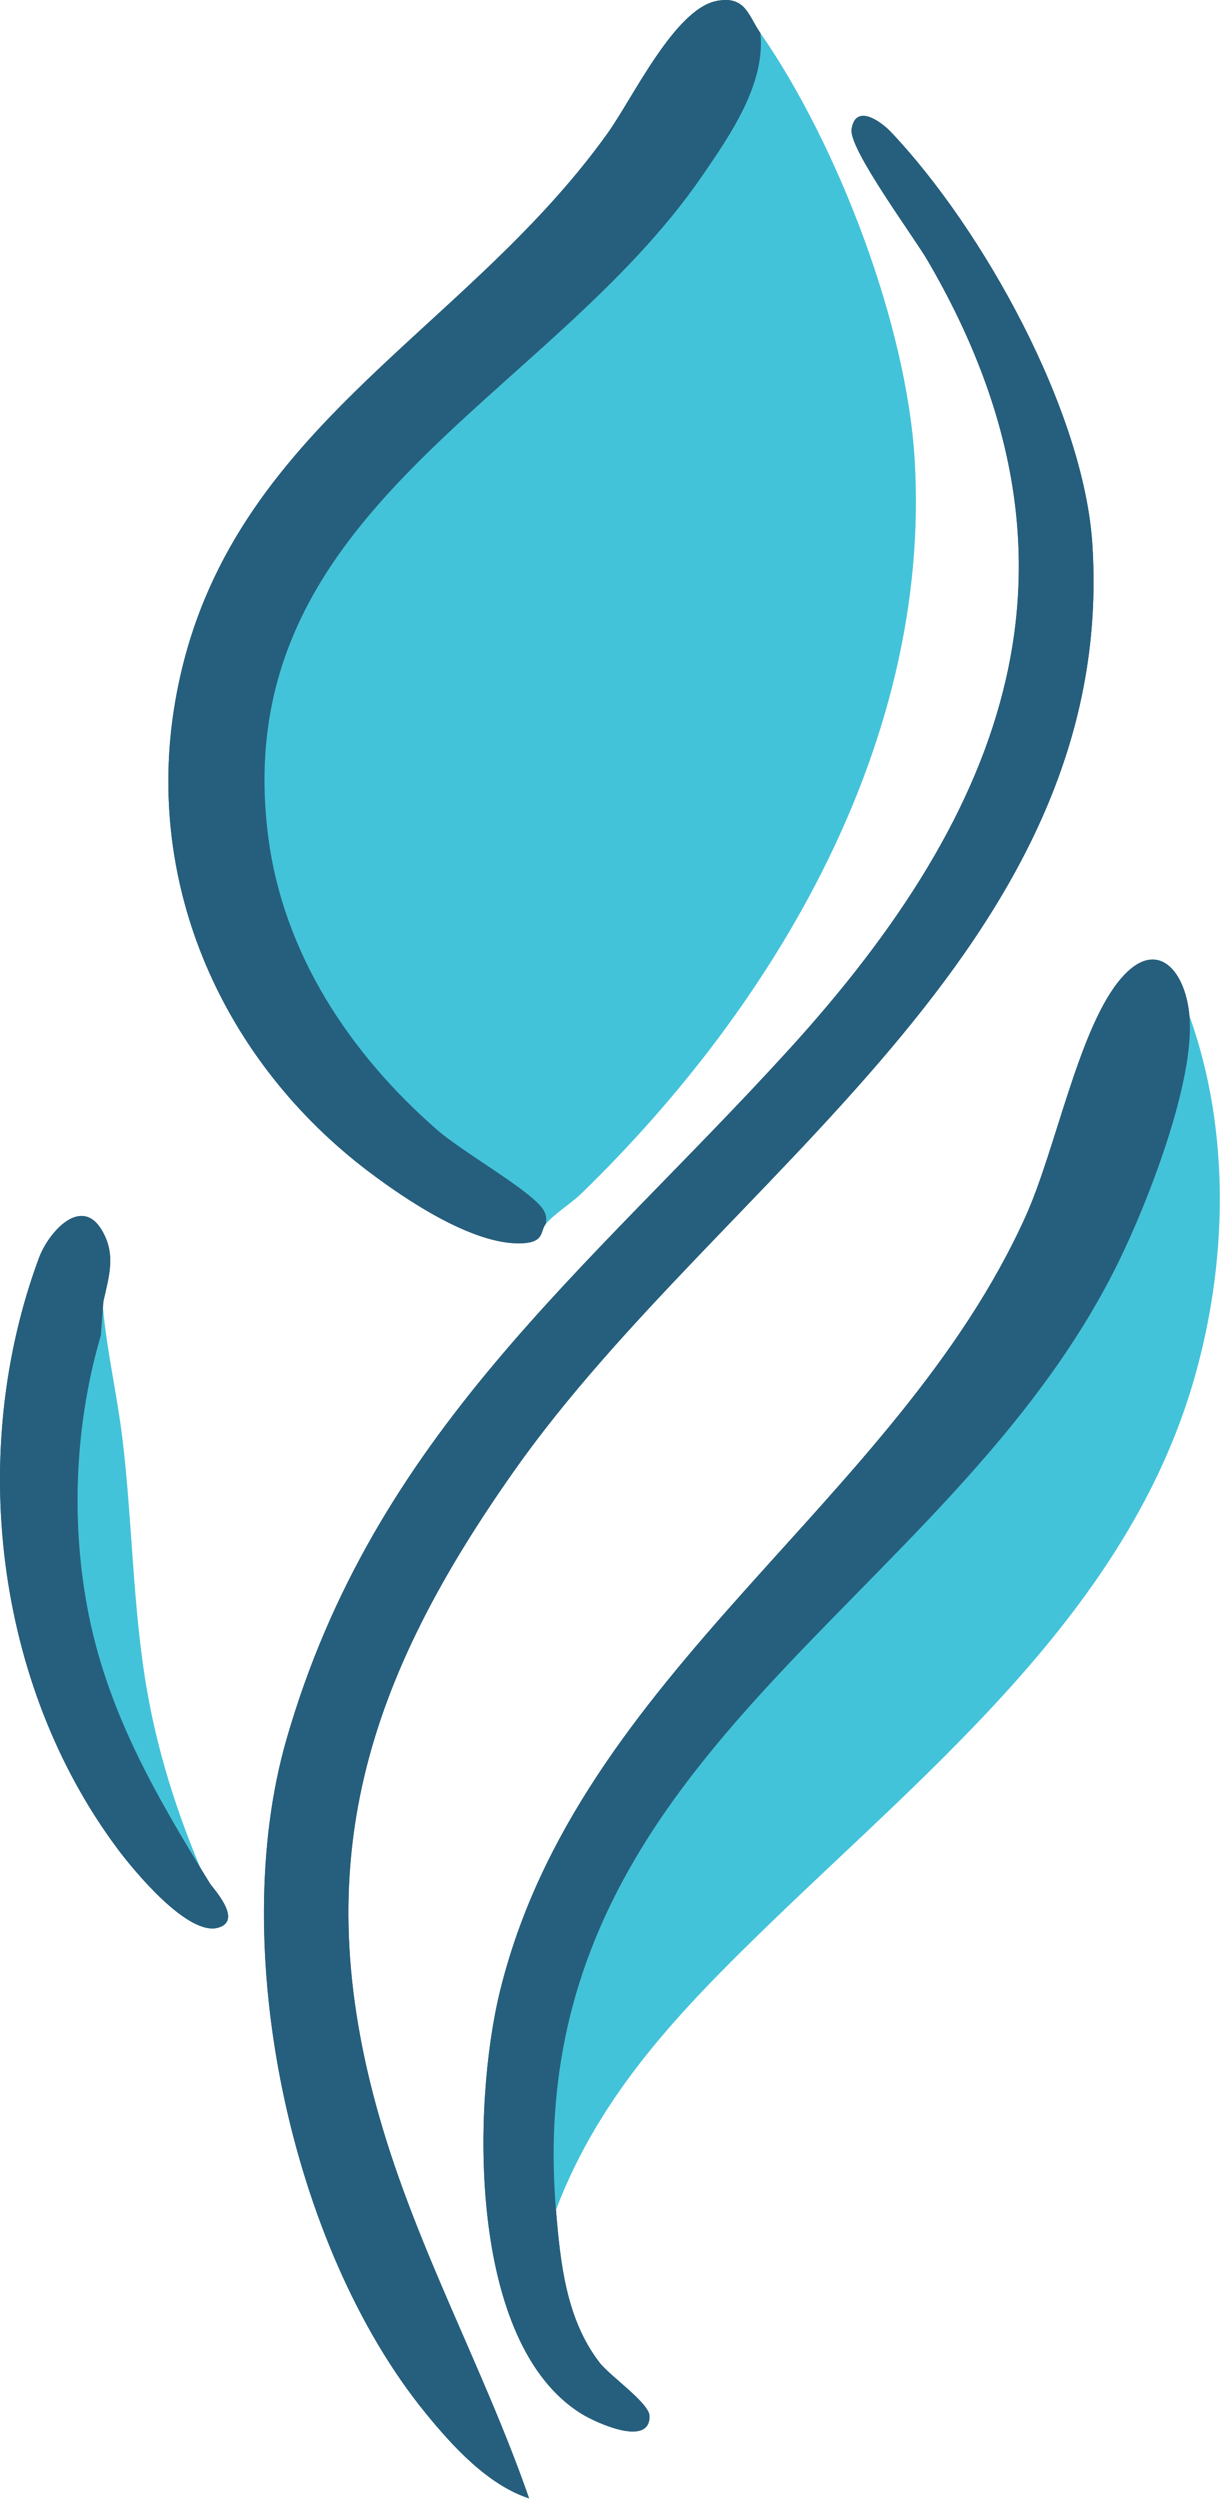
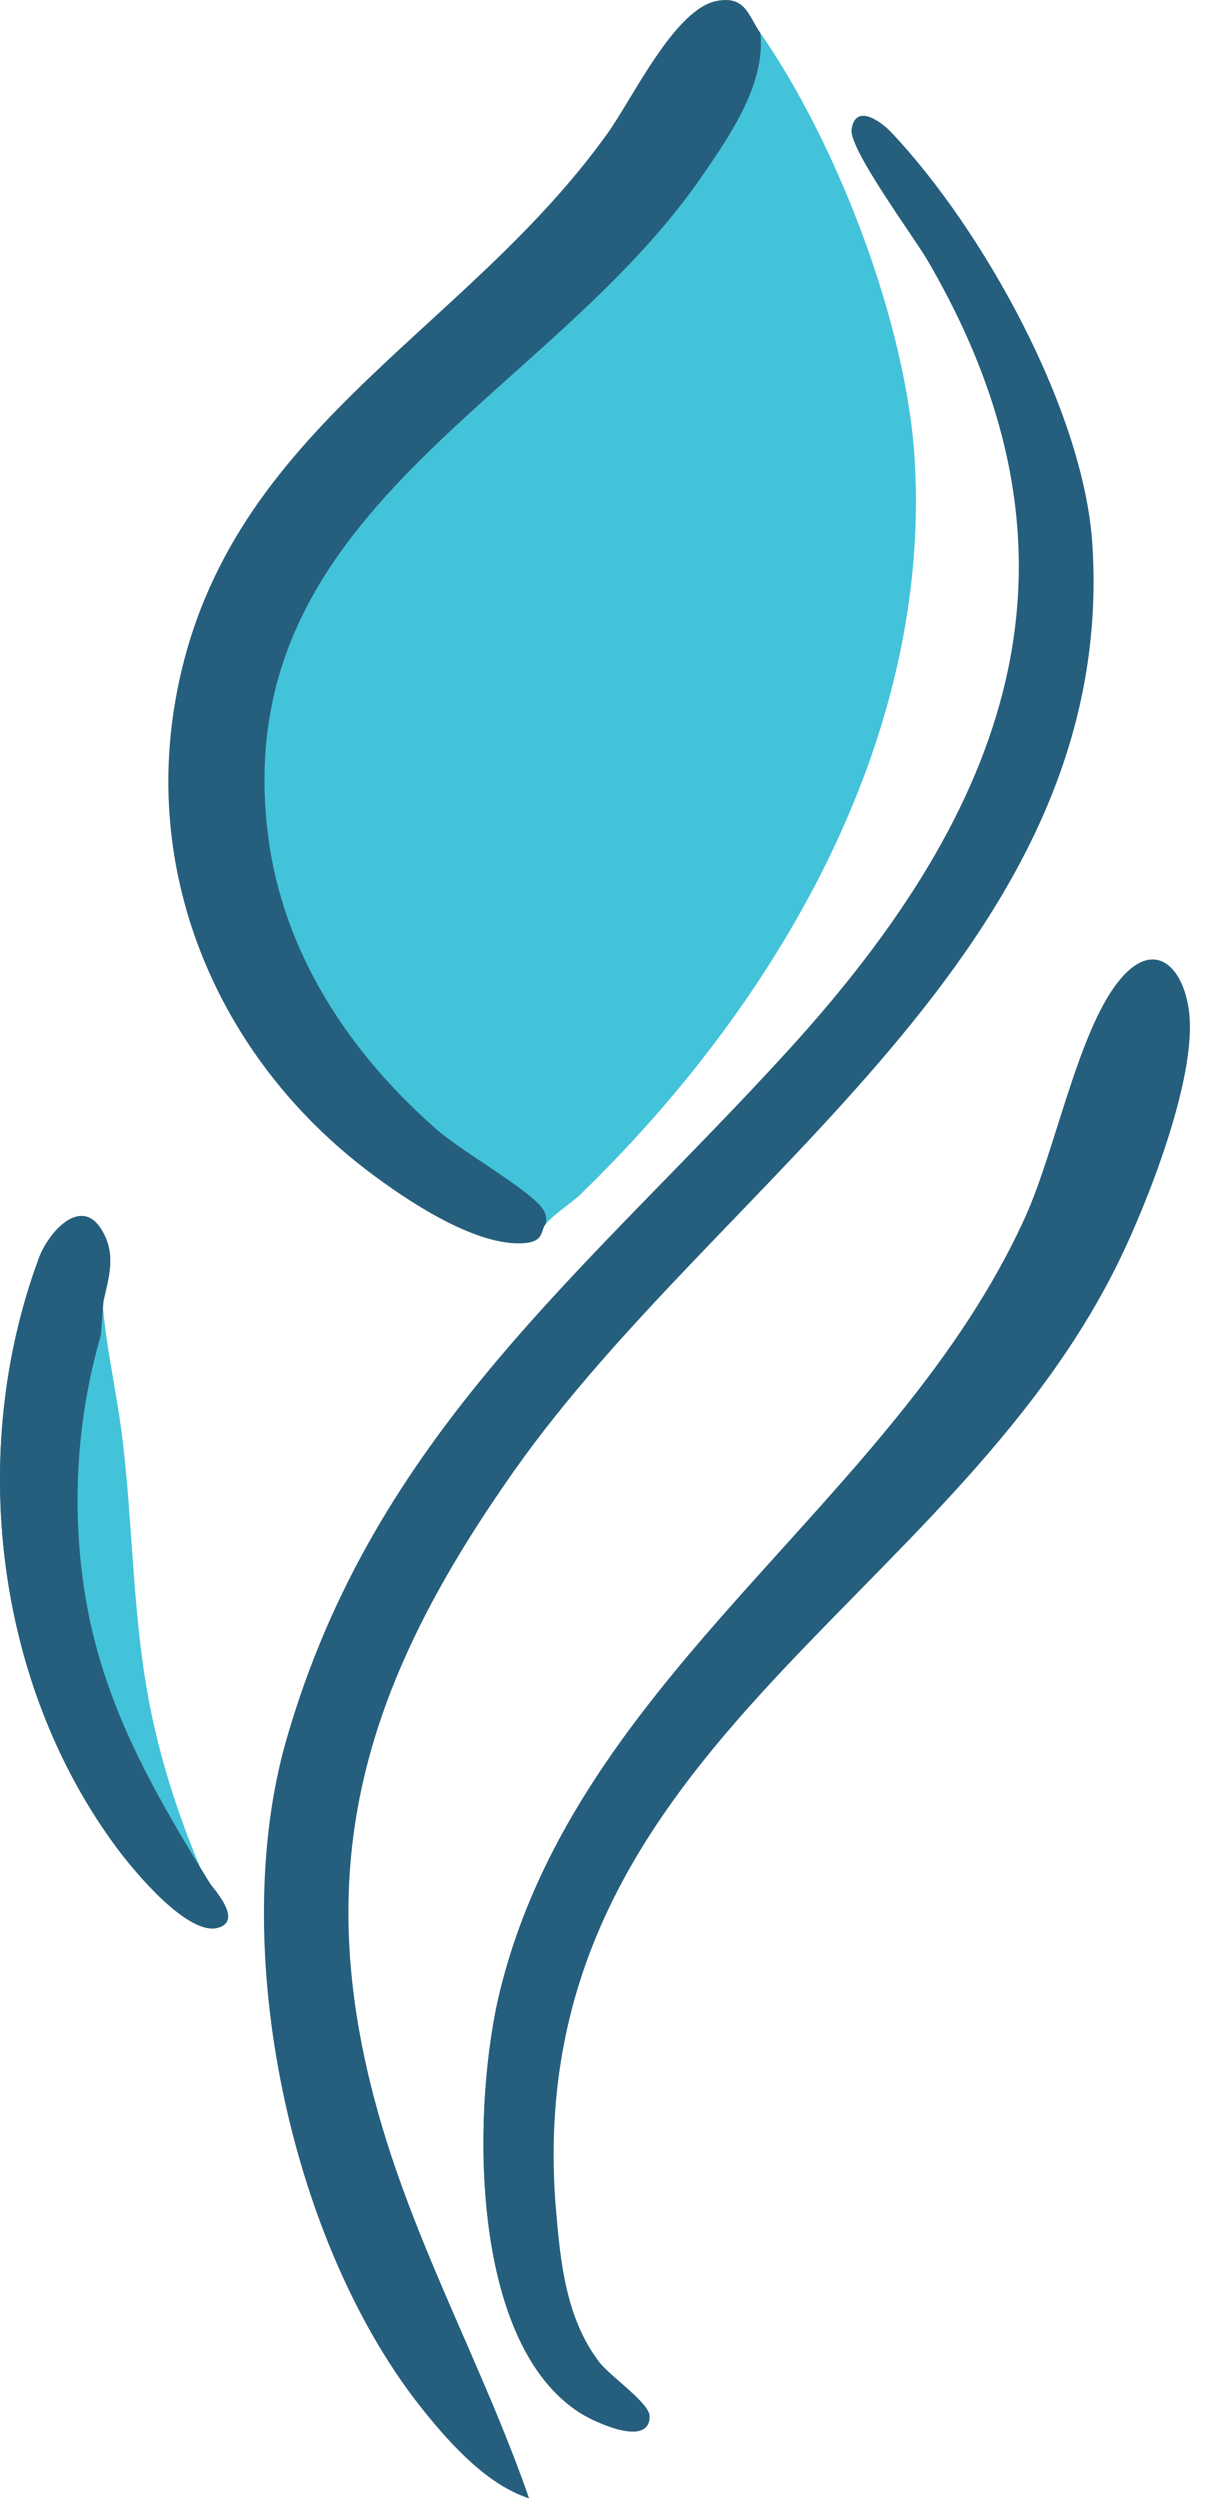
<svg xmlns="http://www.w3.org/2000/svg" width="100%" height="100%" viewBox="0 0 273 559" version="1.1" xml:space="preserve" style="fill-rule:evenodd;clip-rule:evenodd;stroke-linejoin:round;stroke-miterlimit:2;">
  <g transform="matrix(1,0,0,1,-0,0.001)">
    <g transform="matrix(1,0,0,1,-283.589,-177.111)">
      <g transform="matrix(1,0,0,1,261,153)">
        <g>
          <path d="M144.75,297.75C143.37,296 141.81,294.28 140.07,292.58C104.36,270.74 77.33,236.13 80.55,191.57C82.77,160.84 102.25,137.53 124.17,117.66C144.42,99.86 163.5,82.99 179.47,61.14C185.35,53.1 191.29,43.26 191.35,33.1L192.75,31.5C210.01,56.37 225.5,96.62 227.28,127.09C230.95,189.88 196.21,248.74 152.64,291.02C150.42,293.17 146.77,295.4 144.75,297.75Z" style="fill:rgb(67,195,217);fill-rule:nonzero;" />
        </g>
      </g>
    </g>
    <g transform="matrix(1,0,0,1,-283.589,-177.111)">
      <g transform="matrix(1,0,0,1,261,153)">
        <g>
          <path d="M141,582.75C131.73,579.73 123.83,571.05 117.77,563.61C87.39,526.3 73.43,459.34 86.63,413.26C106.26,344.74 153.93,308.38 199.14,258.77C247.84,205.33 269.65,149.89 230.11,82.28C227.04,77.03 212.53,57.42 213.14,53.05C213.96,47.25 219.53,51.07 221.98,53.65C242.44,75.24 265.12,115.92 267.03,145.85C272.78,236 183.84,287.59 137.83,352.72C104.68,399.65 91.17,440.44 107.46,497.42C116,527.28 130.85,553.64 140.99,582.75L141,582.75Z" style="fill:rgb(38,95,125);fill-rule:nonzero;" />
          <g>
            <clipPath id="_clip1">
-               <path d="M141,582.75C131.73,579.73 123.83,571.05 117.77,563.61C87.39,526.3 73.43,459.34 86.63,413.26C106.26,344.74 153.93,308.38 199.14,258.77C247.84,205.33 269.65,149.89 230.11,82.28C227.04,77.03 212.53,57.42 213.14,53.05C213.96,47.25 219.53,51.07 221.98,53.65C242.44,75.24 265.12,115.92 267.03,145.85C272.78,236 183.84,287.59 137.83,352.72C104.68,399.65 91.17,440.44 107.46,497.42C116,527.28 130.85,553.64 140.99,582.75L141,582.75Z" />
-             </clipPath>
+               </clipPath>
            <g clip-path="url(#_clip1)">
              <g transform="matrix(1,0,0,1,-261,-153)">
                <path d="M401.989,735.746C392.724,732.723 384.828,724.047 378.77,716.61C348.39,679.3 334.43,612.34 347.63,566.26C367.26,497.74 414.93,461.38 460.14,411.77C508.84,358.33 530.65,302.89 491.11,235.28C488.04,230.03 473.53,210.42 474.14,206.05C474.96,200.25 480.53,204.07 482.98,206.65C503.44,228.24 526.12,268.92 528.03,298.85C533.78,389 444.84,440.59 398.83,505.72C365.68,552.65 352.17,593.44 368.46,650.42C377,680.279 391.849,706.638 401.989,735.746Z" style="fill:rgb(38,95,125);" />
              </g>
            </g>
          </g>
        </g>
      </g>
    </g>
    <g transform="matrix(1,0,0,1,-283.589,-177.111)">
      <g transform="matrix(1,0,0,1,261,153)">
        <g>
-           <path d="M147,518.25C146.57,517.66 146.16,517.05 145.86,516.4C143.21,510.81 145.75,489.76 146.99,482.62C152.97,448.32 173.68,420.44 197.26,395.86L227,365.21C257.27,334.57 283.61,296.11 287.34,252.76L288.75,251.24C298,277.05 297.31,306.6 289.7,332.81C274.82,384.03 231.33,418.91 194.61,454.47C175.05,473.41 156.87,492.15 147,518.24L147,518.25Z" style="fill:rgb(67,195,217);fill-rule:nonzero;" />
-         </g>
+           </g>
      </g>
    </g>
    <g transform="matrix(1,0,0,1,-283.589,-177.111)">
      <g transform="matrix(1,0,0,1,261,153)">
        <g>
          <path d="M192.75,31.5C193.9,42.89 186.05,54.2 179.86,63.24C145.1,114.01 73.36,138.24 82.59,211.03C85.91,237.21 100.84,259.69 120.39,276.73C126,281.62 140.05,289.55 143.68,293.94C144.71,295.19 144.96,296.15 144.74,297.75C143.4,299.3 144.63,301.96 139.14,302.12C128.37,302.43 113.48,292.43 105.06,286.06C72.58,261.48 54.85,222.17 61.73,181.36C71.99,120.54 125.82,99.63 158.54,53.92C164.21,46 173.56,26.13 182.96,24.32C189.42,23.08 190.03,27.59 192.74,31.5L192.75,31.5Z" style="fill:rgb(38,95,125);fill-rule:nonzero;" />
          <g>
            <clipPath id="_clip2">
              <path d="M192.75,31.5C193.9,42.89 186.05,54.2 179.86,63.24C145.1,114.01 73.36,138.24 82.59,211.03C85.91,237.21 100.84,259.69 120.39,276.73C126,281.62 140.05,289.55 143.68,293.94C144.71,295.19 144.96,296.15 144.74,297.75C143.4,299.3 144.63,301.96 139.14,302.12C128.37,302.43 113.48,292.43 105.06,286.06C72.58,261.48 54.85,222.17 61.73,181.36C71.99,120.54 125.82,99.63 158.54,53.92C164.21,46 173.56,26.13 182.96,24.32C189.42,23.08 190.03,27.59 192.74,31.5L192.75,31.5Z" />
            </clipPath>
            <g clip-path="url(#_clip2)">
              <g transform="matrix(1,0,0,1,-261,-153)">
-                 <path d="M405.741,450.739C405.741,450.743 405.74,450.746 405.74,450.75C404.4,452.3 405.63,454.96 400.14,455.12C389.37,455.43 374.48,445.43 366.06,439.06C333.58,414.48 315.85,375.17 322.73,334.36C332.99,273.54 386.82,252.63 419.54,206.92C425.21,199 434.56,179.13 443.96,177.32C450.42,176.08 451.03,180.59 453.74,184.5L453.75,184.5L452.35,186.1C452.29,196.26 446.35,206.1 440.47,214.14C424.5,235.99 405.42,252.86 385.17,270.66C363.25,290.53 343.77,313.84 341.55,344.57C338.33,389.13 365.36,423.74 401.07,445.58C402.806,447.277 404.364,448.993 405.741,450.739Z" style="fill:rgb(38,95,125);" />
-               </g>
+                 </g>
            </g>
          </g>
        </g>
      </g>
    </g>
    <g transform="matrix(1,0,0,1,-283.589,-177.111)">
      <g transform="matrix(1,0,0,1,261,153)">
        <g>
          <path d="M288.75,251.25C290.05,265.78 279.45,292.89 272.89,306.27C234.81,383.93 138.57,416.42 147,518.25C147.98,530.06 149.26,542.66 156.75,552.37C159.1,555.42 167.92,561.44 167.94,564.36C167.99,571.37 155.94,565.81 152.76,563.86C127.26,548.18 128.24,494.7 134.47,469.34C151.94,398.17 223.32,359.94 252.13,296C258.71,281.39 263.77,255.23 272.69,243.81C280.96,233.22 287.8,240.59 288.75,251.25Z" style="fill:rgb(38,95,125);fill-rule:nonzero;" />
          <g>
            <clipPath id="_clip3">
              <path d="M288.75,251.25C290.05,265.78 279.45,292.89 272.89,306.27C234.81,383.93 138.57,416.42 147,518.25C147.98,530.06 149.26,542.66 156.75,552.37C159.1,555.42 167.92,561.44 167.94,564.36C167.99,571.37 155.94,565.81 152.76,563.86C127.26,548.18 128.24,494.7 134.47,469.34C151.94,398.17 223.32,359.94 252.13,296C258.71,281.39 263.77,255.23 272.69,243.81C280.96,233.22 287.8,240.59 288.75,251.25Z" />
            </clipPath>
            <g clip-path="url(#_clip3)">
              <g transform="matrix(1,0,0,1,-261,-153)">
                <path d="M408,671.25C408.98,683.06 410.26,695.66 417.75,705.37C420.1,708.42 428.92,714.44 428.94,717.36C428.99,724.37 416.94,718.81 413.76,716.86C388.26,701.18 389.24,647.7 395.47,622.34C412.94,551.17 484.32,512.94 513.13,449C519.71,434.39 524.77,408.23 533.69,396.81C541.957,386.223 548.796,393.585 549.75,404.24L548.34,405.76C544.61,449.11 518.27,487.57 488,518.21L458.26,548.86C434.68,573.44 413.97,601.32 407.99,635.62C406.75,642.76 404.21,663.81 406.86,669.4C407.16,670.05 407.57,670.66 408,671.25Z" style="fill:rgb(38,95,125);" />
              </g>
            </g>
          </g>
        </g>
      </g>
    </g>
    <g transform="matrix(1,0,0,1,-283.589,-177.111)">
      <g transform="matrix(1,0,0,1,260.855,154.234)">
        <g>
          <path d="M69.75,445.5C43,411.39 32.85,373.93 41.47,330.6C42.52,325.32 44.59,320.18 45.75,315C46.63,324.98 48.96,334.78 50.15,344.72C52.42,363.59 52.41,382.66 55.73,401.39C58.44,416.69 63.4,431.4 69.74,445.5L69.75,445.5Z" style="fill:rgb(67,195,217);fill-rule:nonzero;" />
        </g>
      </g>
    </g>
    <g transform="matrix(1,0,0,1,-283.589,-177.111)">
      <g transform="matrix(1,0,0,1,261,153)">
        <g>
          <path d="M45.75,315L45.16,322.68C39.52,341.9 38.42,363.15 42.03,383.01C46.3,406.5 57.39,425.45 69.75,445.51C71.37,447.57 76.52,453.61 71.47,455.12C64.7,457.15 52.64,442.51 48.89,437.5C21.4,400.66 15.33,348.45 31.29,305.42C33.43,299.64 40.77,291.34 45.41,299.23C48.57,304.6 47,309.42 45.75,315.01L45.75,315Z" style="fill:rgb(38,95,125);fill-rule:nonzero;" />
          <g>
            <clipPath id="_clip4">
              <path d="M45.75,315L45.16,322.68C39.52,341.9 38.42,363.15 42.03,383.01C46.3,406.5 57.39,425.45 69.75,445.51C71.37,447.57 76.52,453.61 71.47,455.12C64.7,457.15 52.64,442.51 48.89,437.5C21.4,400.66 15.33,348.45 31.29,305.42C33.43,299.64 40.77,291.34 45.41,299.23C48.57,304.6 47,309.42 45.75,315.01L45.75,315Z" />
            </clipPath>
            <g clip-path="url(#_clip4)">
              <g transform="matrix(1,0,0,1,-261,-153)">
                <path d="M330.744,598.5C330.746,598.503 330.748,598.507 330.75,598.51C332.37,600.57 337.52,606.61 332.47,608.12C325.7,610.15 313.64,595.51 309.89,590.5C282.4,553.66 276.33,501.45 292.29,458.42C294.43,452.64 301.77,444.34 306.41,452.23C309.57,457.6 307.999,462.42 306.749,468.01C305.589,473.187 303.519,478.323 302.47,483.6C293.853,526.914 303.993,564.363 330.721,598.463C330.724,598.468 330.727,598.472 330.73,598.477C330.733,598.485 330.737,598.492 330.74,598.5L330.744,598.5Z" style="fill:rgb(38,95,125);" />
              </g>
            </g>
          </g>
        </g>
      </g>
    </g>
  </g>
</svg>